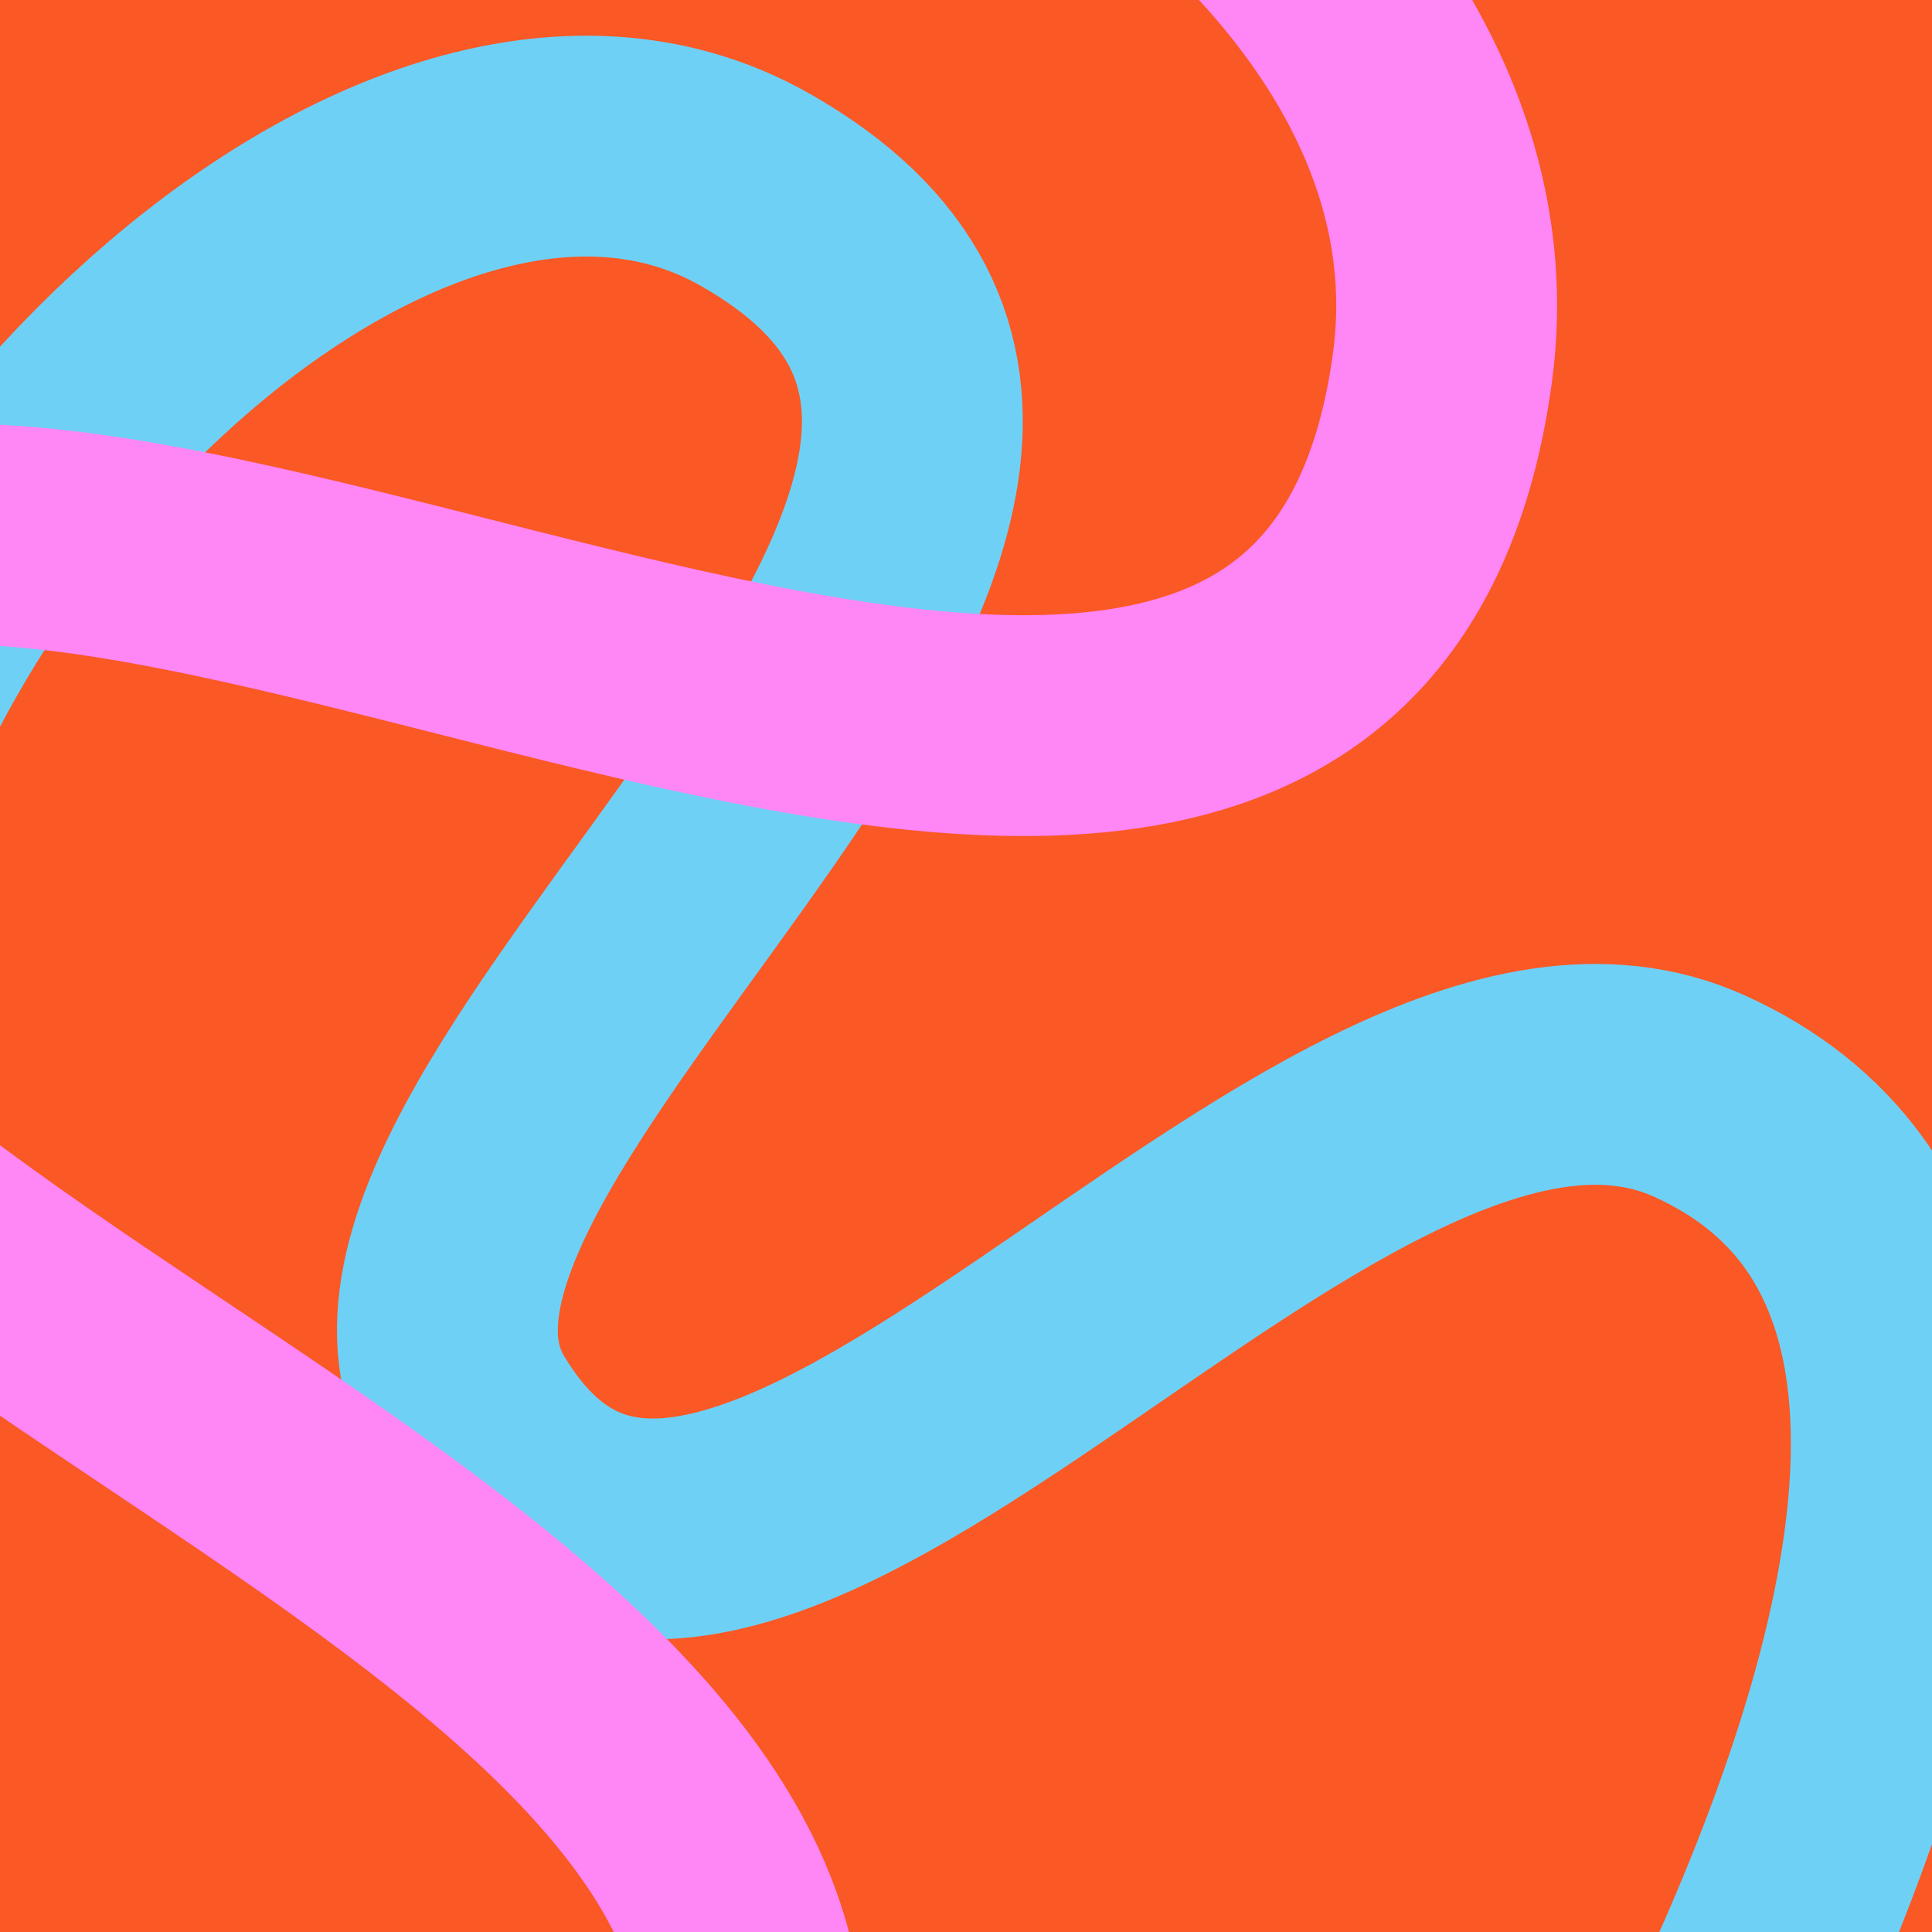
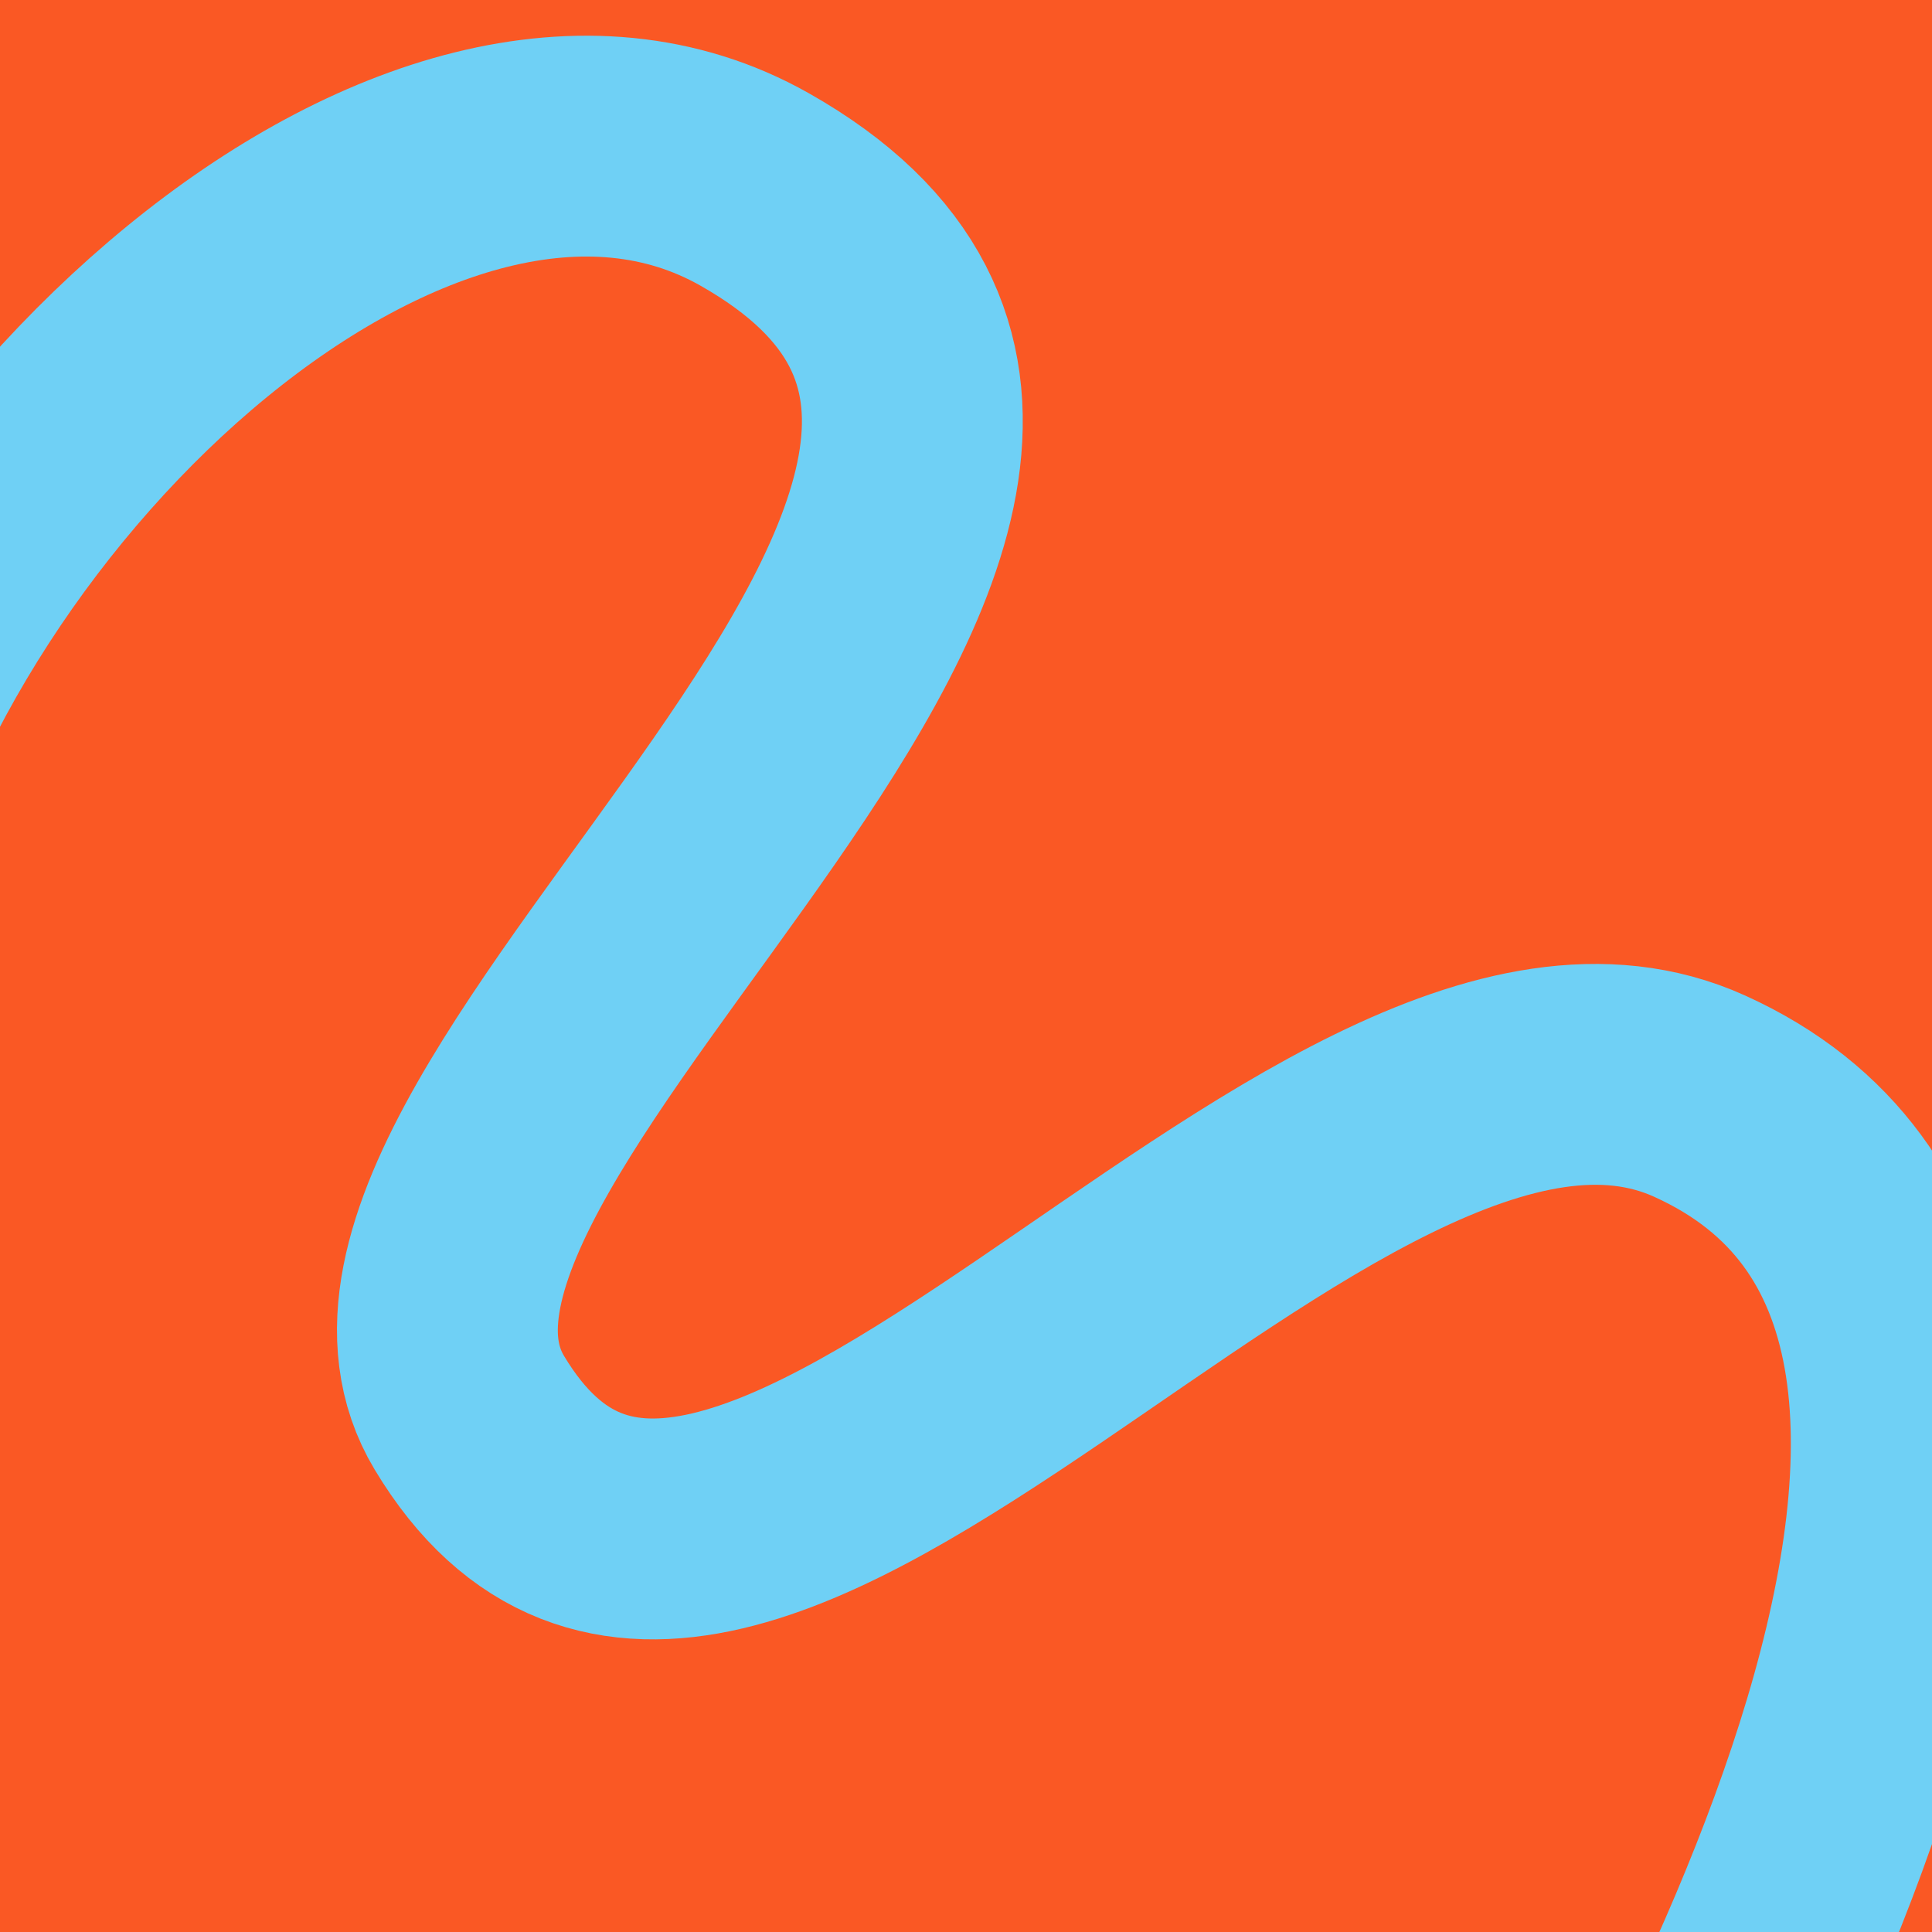
<svg xmlns="http://www.w3.org/2000/svg" data-bbox="-9.611 -4.104 25.611 25.623" viewBox="0 0 16 16" height="16" width="16" data-type="ugc">
  <g>
    <g clip-path="url(#d6ee8723-a6c0-4a8d-b621-08d0e745fa4e)">
      <path fill="#FA5824" d="M16 0v16H0V0z" />
      <path stroke-linecap="square" stroke-width="1.829" stroke="#6FD0F5" d="M-1.557 7.568c.856-3.742 5.047-7.559 7.805-6C10.651 4.057 2.4 9.224 3.887 11.7c2.144 3.57 7.038-4.05 10.189-2.622 3.81 1.725.178 8.436-1.802 11.496" fill="none" />
-       <path stroke-linecap="square" stroke-width="1.829" stroke="#FF86F5" d="M.131-3.983c5.298-.82 12.414 2.65 11.814 7.033-.958 6.997-11.92-1.043-14.367 2.164-3.528 4.625 8.885 7.044 8.66 11.87-.274 5.833-10.857 4.583-15.849 3.592" fill="none" />
    </g>
    <defs fill="none">
      <clipPath id="d6ee8723-a6c0-4a8d-b621-08d0e745fa4e">
        <path fill="#ffffff" d="M16 0v16H0V0z" />
      </clipPath>
    </defs>
  </g>
</svg>